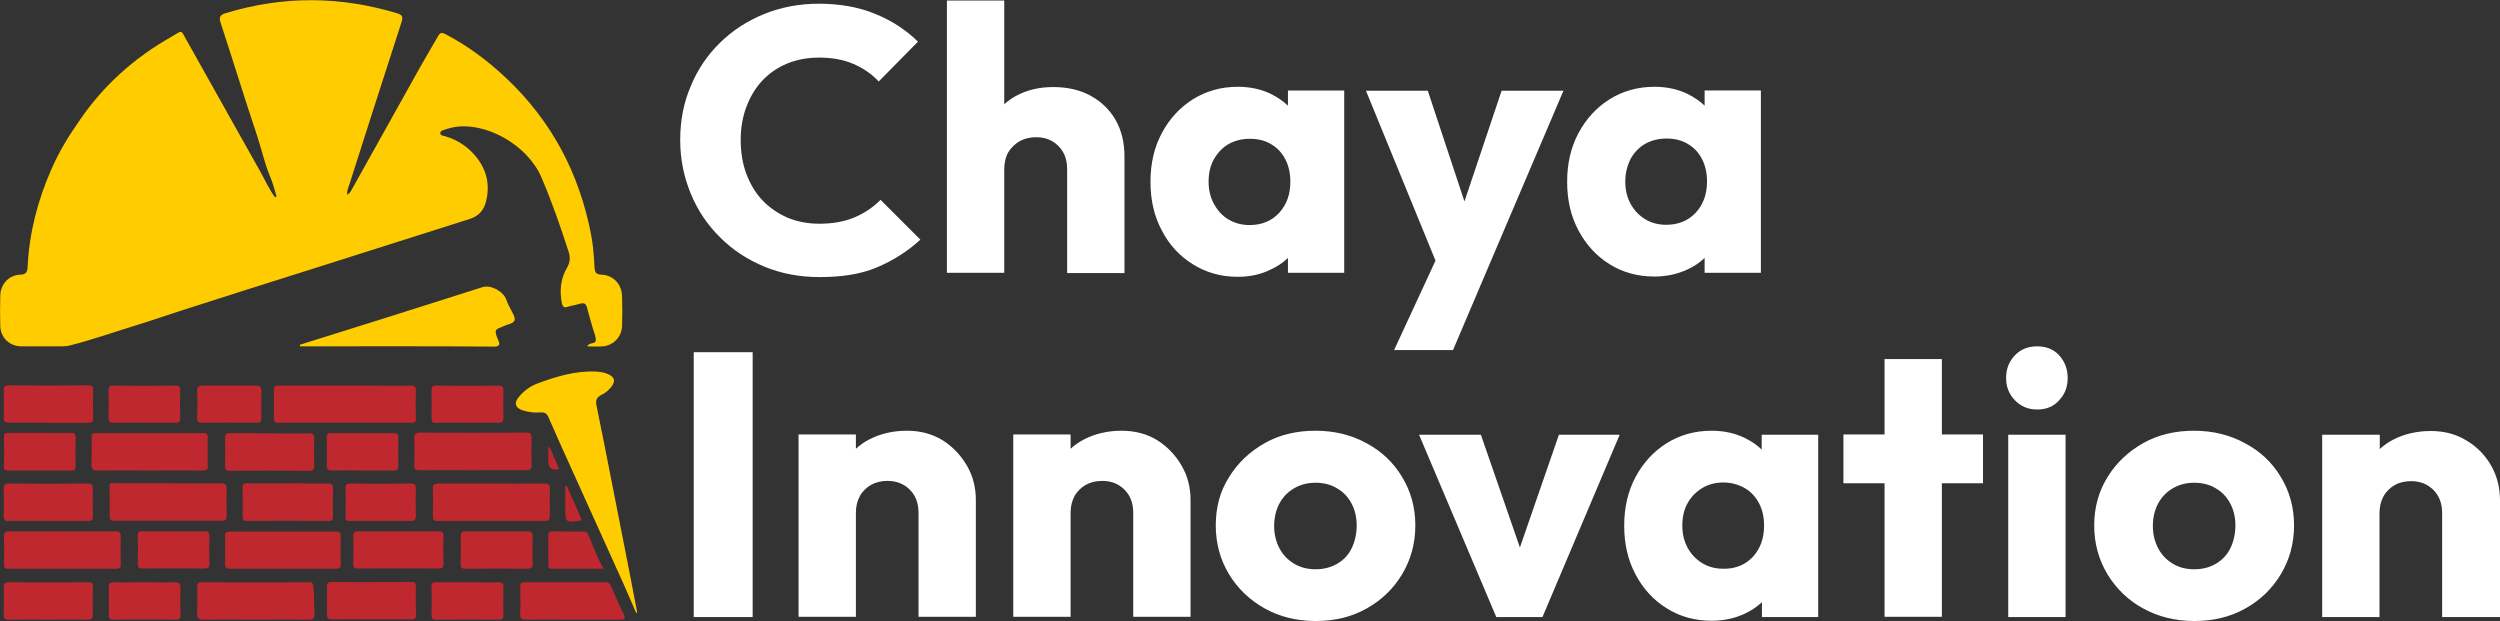
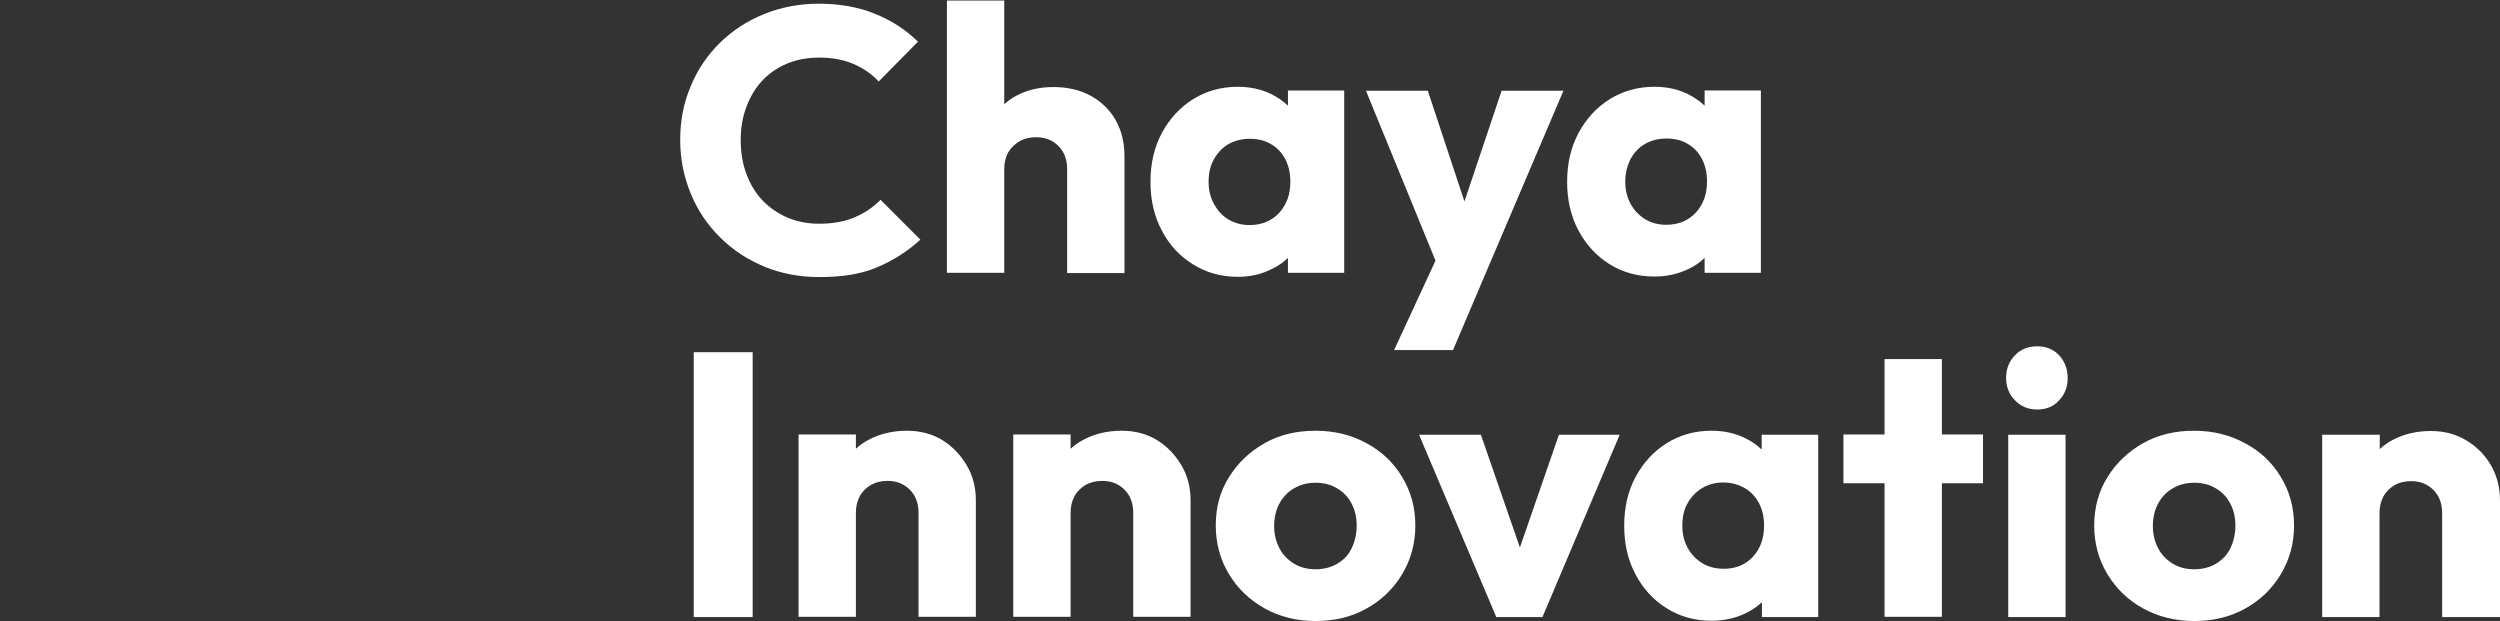
<svg xmlns="http://www.w3.org/2000/svg" version="1.1" id="a" x="0px" y="0px" viewBox="0 0 942 234" style="enable-background:new 0 0 942 234;" xml:space="preserve">
  <rect x="0" y="0" width="942" height="234" fill="#333333" stroke="none" />
  <style type="text/css"> .st0{fill:#C0282F;} .st1{fill:#FFCC00;} .st2{fill:#FFFFFF;} </style>
-   <path class="st0" d="M40.9,157.3c0.1-3.4,0.1-6.8,0-10.1c0-1.3,0.2-1.9,1.7-1.9c7.8,0.1,15.7,0.1,23.5,0c1.2,0,1.8,0.3,1.8,1.6 c-0.1,3.5-0.1,7.1,0,10.6c0,1.5-0.5,1.8-1.8,1.8c-3.9-0.1-7.8,0-11.6,0s-7.6-0.1-11.4,0C41.6,159.3,40.9,159,40.9,157.3L40.9,157.3z M184.9,182.2c-6.6,0-13.2,0-19.8,0c-1.4,0-2.1,0.3-2,1.9c0.1,3.5,0.1,6.9,0,10.4c0,1.4,0.4,1.8,1.8,1.8c13.5,0,26.9-0.1,40.4,0 c1.6,0,1.9-0.6,1.9-2c-0.1-3.3-0.1-6.6,0-9.9c0.1-1.8-0.6-2.2-2.2-2.2C198.2,182.3,191.6,182.2,184.9,182.2L184.9,182.2z M118,220.9 c-0.2-1.1-0.1-1.5-1.3-1.5c-13.5,0.1-27.1,0.1-40.6,0c-1.4,0-1.8,0.5-1.8,1.8c0.1,3.4,0.1,6.8,0,10.1c-0.1,1.8,0.6,2.2,2.3,2.2 c6.6-0.1,13.2,0,19.8,0l0,0c6.6,0,13.2-0.1,19.8,0c1.9,0,2.4-0.6,2.3-2.4C118.2,227.7,118.6,224.3,118,220.9L118,220.9z M85.4,194.5 c-0.1-3.4-0.1-6.8,0-10.2c0.1-1.8-0.7-2.2-2.3-2.2c-6.5,0.1-13.1,0-19.6,0v0c-6.7,0-13.4,0-20.1,0c-0.7,0-2.1-0.7-2.1,1 c0,3.8,0.1,7.6,0,11.4c0,1.3,0.4,1.7,1.7,1.7c13.5,0,26.9,0,40.4,0C84.9,196.3,85.4,195.9,85.4,194.5L85.4,194.5z M43.3,200.2 c-6.6,0.1-13.2,0-19.8,0c-6.7,0-13.4,0.1-20,0c-1.7,0-2.1,0.5-2,2.1c0.1,3.5,0.1,6.9,0,10.4c0,1.1,0.3,1.6,1.5,1.6 c13.6,0,27.2-0.1,40.8,0c1.3,0,1.8-0.4,1.7-1.7c-0.1-3.4-0.1-6.8,0-10.1C45.6,200.7,45,200.2,43.3,200.2L43.3,200.2z M76.3,159.3 c13.4-0.1,6.9-0.1,20.4,0c1.4,0,1.8-0.5,1.8-1.8c-0.1-3.4-0.1-6.8,0-10.1c0-1.3-0.3-1.9-1.3-2.1c1.2,0,1.8,0-0.1,0 c-0.2,0-0.4,0-0.7,0c-1.5,0-2,0-1.9,0c-6.1,0-12.1,0-18.2,0c-1.5,0-2,0.5-2,2c0.1,3.4,0.1,6.8,0,10.1 C74.3,158.9,74.7,159.3,76.3,159.3L76.3,159.3z M156.1,165c0.1,3.4,0.1,6.8,0,10.1c-0.1,1.6,0.4,2.1,2.1,2.1c6.7-0.1,13.4,0,20.1,0 c6.6,0,13.2-0.1,19.8,0c1.8,0,2.3-0.5,2.2-2.3c-0.1-3.3-0.1-6.6,0-9.9c0-1.5-0.5-2-2-2c-13.4,0.1-26.9,0.1-40.3,0 C156.4,163.2,156.1,163.7,156.1,165L156.1,165z M165,200.2c-6.6,0.1-13.2,0-19.8,0c-6.7,0-3.4,0.1-10.1,0c-1.5,0-2.1,0.4-2,1.9 c0.1,3.5,0.1,6.9,0,10.4c0,1.2,0.3,1.8,1.7,1.7c13.5,0,17.1-0.1,30.6,0c1.6,0,1.8-0.7,1.7-1.9c-0.1-3.4-0.1-6.8,0-10.1 C167.2,200.5,166.5,200.2,165,200.2L165,200.2z M34.5,164.9c0.1,3.3,0.1,6.6,0,9.9c-0.1,1.9,0.5,2.5,2.4,2.5c6.5-0.1,13,0,19.5,0 c6.7,0,13.4-0.1,20,0c1.5,0,2-0.4,1.9-1.9c-0.1-3.5-0.1-6.9,0-10.4c0-1.2-0.2-1.8-1.6-1.8c-13.5,0-27,0-40.6,0 C34.9,163.2,34.4,163.6,34.5,164.9L34.5,164.9z M235.1,231.6c-1.8-3.6-3.4-7.3-5-11c-0.4-1-0.9-1.2-1.9-1.2c-10.2,0-20.3,0-30.5,0 c-1.5,0-1.7,0.6-1.7,1.9c0.1,3.3,0.2,6.6,0,9.9c-0.1,2,0.7,2.3,2.4,2.3c5.8-0.1,11.6,0,17.3,0c5.9,0,11.9,0,17.8,0 C235.2,233.5,235.9,233.3,235.1,231.6L235.1,231.6z M33.4,219.4c-10.1,0.1-20.1,0.1-30.2,0c-1.4,0-1.8,0.5-1.8,1.9 c0.1,3.4,0.1,6.8,0,10.1c-0.1,1.8,0.6,2.2,2.3,2.1c4.8-0.1,9.6,0,14.3,0c5,0,9.9-0.1,14.8,0c1.5,0,2.2-0.3,2.2-2 c-0.1-3.5-0.1-6.9,0-10.4C35.1,219.9,34.7,219.4,33.4,219.4L33.4,219.4z M86.7,163.2c-1.3,0-1.9,0.2-1.9,1.8c0.1,3.6,0.1,7.1,0,10.6 c0,1.2,0.3,1.8,1.6,1.8c10.1-0.1,20.1-0.1,30.2,0c1.5,0,1.8-0.5,1.8-1.9c-0.1-3.4-0.1-6.8,0-10.1c0.1-1.8-0.6-2.2-2.3-2.1 c-4.8,0.1-9.6,0-14.4,0C96.8,163.2,91.7,163.2,86.7,163.2z M156.7,220.9c0-1.2-0.4-1.6-1.6-1.6c-10.1,0-20.1,0.1-30.2,0 c-1.5,0-1.8,0.7-1.7,1.9c0,3.5,0.1,6.9,0,10.4c0,1.4,0.5,1.8,1.9,1.8c5-0.1,9.9,0,14.8,0s9.9,0,14.9,0c1.5,0,2-0.4,2-1.9 C156.6,228,156.6,224.5,156.7,220.9z M3.7,159.3c4.9-0.1,9.7,0,14.6,0c5,0,9.9,0,14.9,0c1.3,0,1.9-0.3,1.9-1.8 c-0.1-3.5-0.1-6.9,0-10.4c0-1.3-0.3-1.9-1.8-1.9c-10,0.1-20,0.1-30,0c-1.7,0-1.9,0.7-1.9,2.1c0.1,3.3,0.1,6.6,0,9.9 C1.3,159,2,159.3,3.7,159.3L3.7,159.3z M86.8,214.3c4.9-0.1,9.8,0,14.6,0c5,0,20.1,0,25.1,0c1.3,0,2-0.2,1.9-1.7 c-0.1-3.6-0.1-7.1,0-10.6c0-1.3-0.5-1.7-1.7-1.7c-10.1,0-30.2,0-40.2,0c-1.3,0-1.7,0.4-1.7,1.7c0.1,3.5,0.1,6.9,0,10.4 C84.8,213.9,85.3,214.3,86.8,214.3L86.8,214.3z M3.4,196.3c4.9-0.1,9.7,0,14.6,0c5,0,10.1,0,15.1,0c1.3,0,2-0.3,1.9-1.8 c-0.1-3.5-0.1-6.9,0-10.4c0-1.6-0.6-1.9-2-1.9c-9.9,0.1-19.8,0.1-29.7,0c-1.3,0-1.9,0.3-1.9,1.8c0.1,3.5,0.1,6.9,0,10.4 C1.4,196,2,196.4,3.4,196.3L3.4,196.3z M103.2,157.7c0,1.1,0.3,1.6,1.6,1.6c10.1-0.1,40.3,0,50.4,0c1.2,0,1.6-0.4,1.5-1.6 c-0.1-3.5-0.1-7.1,0-10.6c0-1.4-0.5-1.8-1.8-1.8c-4.9,0.1-9.9,0-14.8,0c-5,0-30.1,0-35.1,0c-1.2,0-1.8,0.2-1.8,1.6 C103.2,150.5,103.2,154.1,103.2,157.7L103.2,157.7z M132.1,196.3c5-0.1,2.9,0,7.9,0c4.9,0,9.8-0.1,14.6,0c1.6,0,2.1-0.4,2.1-2.1 c-0.1-3.4-0.1-6.8,0-10.2c0-1.4-0.5-1.8-1.8-1.8c-10,0.1-13,0.1-23,0c-1.3,0-1.7,0.4-1.7,1.7c0.1,3.5,0.1,6.9,0,10.4 C130.1,195.9,130.6,196.4,132.1,196.3L132.1,196.3z M3,177.3c8,0,16,0,24,0c1.2,0,1.5-0.5,1.5-1.6c-0.1-3.6-0.1-7.1,0-10.7 c0-1.4-0.4-1.9-1.8-1.9c-4,0.1-7.9,0-11.9,0c-3.9,0-7.8,0-11.6,0c-1.2,0-1.8,0.3-1.7,1.6c0.1,3.6,0.1,7.3,0,10.9 C1.4,176.9,1.8,177.3,3,177.3L3,177.3z M187.8,219.4c-3.8,0.1-7.6,0-11.4,0c-4.1,0-8.1,0-12.1,0c-1.2,0-1.8,0.3-1.7,1.6 c0.1,3.6,0.1,7.3,0,10.9c0,1.2,0.4,1.6,1.6,1.6c7.9,0,15.9-0.1,23.8,0c1.3,0,1.7-0.4,1.7-1.7c-0.1-3.6-0.1-7.1,0-10.6 C189.7,219.7,189.2,219.4,187.8,219.4L187.8,219.4z M123.6,182.2c-3.9,0.1-4.8,0-8.6,0c0,0,0,0,0-0.1c-3.9,0-17.8,0.1-21.6,0 c-1.5,0-2.1,0.3-2,1.9c0.1,3.5,0.1,6.9,0,10.4c0,1.4,0.4,1.9,1.8,1.9c7.8-0.1,22.7-0.1,30.5,0c1.5,0,1.8-0.5,1.8-1.9 c-0.1-3.5-0.1-6.9,0-10.4C125.4,182.6,125,182.2,123.6,182.2L123.6,182.2z M162.6,157.5c0,1.4,0.4,1.9,1.8,1.8c3.9-0.1,7.8,0,11.6,0 s7.8-0.1,11.6,0c1.7,0.1,2.1-0.5,2.1-2.1c-0.1-3.4-0.1-6.8,0-10.1c0-1.4-0.4-1.8-1.8-1.8c-7.8,0.1-15.7,0.1-23.5,0 c-1.4,0-1.8,0.5-1.8,1.9C162.6,150.6,162.7,154,162.6,157.5L162.6,157.5z M175.4,214.3c7.8-0.1,15.5-0.1,23.3,0c1.5,0,2.1-0.4,2-1.9 c-0.1-3.4-0.1-6.8,0-10.2c0-1.5-0.5-2-2-2c-3.9,0.1-7.8,0-11.6,0c-3.9,0-7.8,0.1-11.6,0c-1.4,0-1.9,0.4-1.9,1.8 c0.1,3.5,0.1,6.9,0,10.4C173.5,213.9,174,214.3,175.4,214.3L175.4,214.3z M136.6,177.3L136.6,177.3c3.9,0,7.8,0,11.6,0 c1.3,0,2-0.2,1.9-1.8c-0.1-3.5-0.1-7.1,0-10.6c0-1.2-0.4-1.7-1.7-1.7c-7.9,0.1-15.8,0-23.7,0c-1.2,0-1.6,0.4-1.6,1.6 c0.1,3.5,0.1,7.1,0,10.6c0,1.6,0.7,1.9,2.1,1.9C129,177.2,132.8,177.2,136.6,177.3L136.6,177.3z M65.9,219.4c-3.8,0.1-7.6,0-11.4,0 l0,0c-3.9,0-7.8,0.1-11.6,0c-1.3,0-1.9,0.3-1.9,1.8c0.1,3.5,0.1,6.9,0,10.4c0,1.3,0.2,1.9,1.8,1.9c7.8-0.1,15.7-0.1,23.5,0 c1.3,0,1.7-0.4,1.7-1.7c-0.1-3.5-0.1-6.9,0-10.4C68,219.7,67.3,219.4,65.9,219.4L65.9,219.4z M53.6,214.2c7.8,0,15.7-0.1,23.5,0 c1.4,0,1.8-0.5,1.8-1.8c-0.1-3.5-0.1-6.9,0-10.4c0-1.4-0.4-1.9-1.8-1.8c-3.9,0.1-7.8,0-11.6,0l0,0c-4,0-7.9,0-11.9,0 c-1,0-1.7,0.1-1.7,1.4c0.1,3.7,0.1,7.4,0,11.1C51.9,214,52.5,214.2,53.6,214.2L53.6,214.2z M208.1,200.2c-1,0-1.5,0.3-1.5,1.4 c0,3.8,0,7.6,0,11.4c0,1,0.4,1.3,1.3,1.3c6.3,0,12.7,0,19.5,0c-2.5-4.4-4-8.9-5.9-13.2c-0.3-0.8-0.9-0.8-1.6-0.8 C216,200.3,212,200.3,208.1,200.2L208.1,200.2z M218,196.3c1.1-0.1,1.2-0.4,0.8-1.4c-1.8-4-3.5-7.9-5.3-11.9l-0.5,0.1 c0,2.9,0,5.9,0,8.9C213.1,196.8,213.2,196.8,218,196.3L218,196.3z M210.7,176.7c-1.2-2.8-2.4-5.5-3.6-8.2c-0.2,0-0.4,0.1-0.5,0.1 c0,1.7,0,3.4,0,5.1C206.6,176.4,208,177.4,210.7,176.7L210.7,176.7z" />
-   <path class="st1" d="M120.3,100.5c-17.1,5.4-34.2,10.8-51.3,16.3c-6,1.9-11.9,4-17.8,5.8c-8.2,2.5-16.3,5.4-24.6,7.5 c-1.1,0.3-2.3,0.4-3.4,0.4c-5,0-10.1,0-15.1,0c-4.5,0-7.9-3.3-8-7.7c-0.1-3.8-0.1-7.6,0-11.4c0.1-4.4,3.3-7.8,7.6-7.9 c2.2-0.1,2.6-1.1,2.7-2.8c0.6-12.9,3.8-25.2,9-37c2.8-6.4,6.4-12.4,10.5-18.2C39,32.1,50.7,21.7,64.7,13.8c4.2-2.4,3.2-2.9,5.8,1.7 c9.2,16.4,18.4,32.8,27.6,49.2c1.8,3.2,3.3,6.6,5.5,9.6c0.2-0.1,0.4-0.2,0.6-0.3c-0.8-2.7-1.5-5.4-2.6-7.9c-2-4.9-3.1-10.1-4.8-15.2 c-4.7-14-9-28.1-13.6-42.1c-0.8-2.3-0.4-3.2,2-3.9c21.5-6.5,42.9-6.4,64.4,0.1c2,0.6,2.3,1.3,1.7,3.3c-6.6,20.3-13.1,40.7-19.6,61 c-0.4,1.2-1,2.4-0.9,4.1c0.9-0.5,1.3-1.2,1.7-1.9c8.6-15.4,17.2-30.8,25.8-46.2c2.2-3.9,4.5-7.7,6.7-11.6c0.8-1.4,1.4-1.6,2.9-0.8 c8.4,4.4,15.9,10,22.8,16.5c17.3,16.3,27.7,36.2,32.1,59.4c0.7,3.9,1,7.9,1.2,11.8c0.1,1.8,0.4,2.8,2.6,2.9c4.6,0.2,7.7,3.6,7.8,8.3 c0.1,3.6,0.1,7.3,0,10.9c-0.1,4.1-3.1,7.4-7.2,7.8c-1.9,0.2-3.9,0-5.9,0c0.7-1.8,3.4-0.5,3.2-2.6c-0.1-1.4-0.7-2.7-1.1-4.1 c-0.8-2.6-1.5-5.2-2.2-7.9c-0.4-1.4-1-1.9-2.5-1.5c-1.6,0.5-3.2,0.7-4.8,1.2c-1.4,0.5-1.9-0.1-2.2-1.4c-0.9-4.7-0.5-9.2,2-13.4 c1.2-2.1,1.2-3.9,0.5-6.1c-3.1-9.5-6.3-18.9-10.3-28.1c-5.3-12.1-21.1-21-33.3-18.6c-1,0.2-1.9,0.5-2.9,0.8 c-0.7,0.3-1.8,0.4-1.8,1.4c0,0.9,1.1,0.9,1.7,1.1c4.5,1.3,8.3,3.7,11.3,7.2c4.4,5.1,5.9,11,4.2,17.5c-0.8,3.2-2.7,5.4-6.1,6.5 C158.2,88.5,139.3,94.5,120.3,100.5L120.3,100.5z M237.4,216.7c-2.3-11.6-4.5-23.1-6.8-34.6c-1.9-9.7-3.8-19.4-5.8-29.1 c-0.4-2-0.2-3.2,1.8-4.2c1.5-0.7,2.8-1.8,3.8-3.1c1.6-2.1,1.2-3.6-1.2-4.7c-1.5-0.7-3.2-0.9-4.8-1c-7.7-0.3-14.9,1.9-21.9,4.5 c-2.7,1-5.2,2.8-7.1,5.2c-1.8,2.2-1.2,4,1.5,4.9c2.2,0.7,4.5,1,6.8,0.8c1.6-0.1,2.4,0.5,3,1.9c1.5,3.5,3.1,6.9,4.6,10.4 c7.9,17.4,15.7,34.8,23.6,52.2c1.6,3.6,3.2,7.3,4.8,11c0.1,0,0.2-0.1,0.4-0.1C239.2,226.1,238.3,221.4,237.4,216.7L237.4,216.7z M190.8,113c-1.1-3.2-5.8-5.8-9-4.8c-12.8,4.1-25.6,8.1-38.5,12.2c-10.1,3.2-20.2,6.3-30.3,9.5c0,0.2,0,0.4,0.1,0.6 c24.3,0,48.6-0.1,72.9,0.1c2.5,0,2.4-1,1.7-2.5c-2-4.6-0.6-3.9,2.8-5.5c0.4-0.2,0.8-0.3,1.2-0.4c2.4-0.8,2.8-1.6,1.6-4 C192.4,116.4,191.4,114.8,190.8,113L190.8,113z" />
  <path class="st2" d="M308.8,104.4c-7.5,0-14.4-1.3-20.7-3.9s-11.9-6.2-16.7-11c-4.8-4.7-8.5-10.2-11.1-16.5c-2.6-6.3-4-13-4-20.3 s1.3-14,4-20.3c2.6-6.3,6.3-11.7,11-16.3c4.7-4.6,10.2-8.2,16.6-10.8c6.4-2.6,13.3-3.9,20.7-3.9c7.9,0,15,1.3,21.1,3.8 c6.2,2.5,11.6,6,16.2,10.5l-14.8,15c-2.6-2.8-5.8-5-9.5-6.6c-3.7-1.6-8-2.4-12.9-2.4c-4.3,0-8.3,0.7-12,2.2 c-3.6,1.5-6.7,3.6-9.3,6.3s-4.6,6-6.1,9.9s-2.2,8.1-2.2,12.7s0.7,9,2.2,12.9c1.5,3.9,3.5,7.2,6.1,9.9c2.6,2.7,5.7,4.8,9.3,6.4 c3.6,1.5,7.6,2.3,12,2.3c5.1,0,9.5-0.8,13.3-2.4c3.8-1.6,7-3.8,9.8-6.6l15,15c-4.8,4.4-10.3,7.9-16.5,10.5S316.9,104.4,308.8,104.4 L308.8,104.4z M384.2,53.2c1.8-1,3.9-1.5,6.2-1.5c3.4,0,6.2,1.1,8.4,3.3c2.2,2.2,3.3,5.1,3.3,8.7v39.2h21.6v-44 c0-5.2-1.1-9.7-3.3-13.6c-2.2-3.9-5.4-7-9.4-9.2c-4-2.2-8.8-3.3-14.1-3.3s-9.9,1.1-14,3.3c-1.7,0.9-3.2,2-4.5,3.2V0.2h-21.6v102.6 h21.6V63.7c0-2.3,0.5-4.5,1.5-6.3C381,55.6,382.5,54.2,384.2,53.2L384.2,53.2z M466.4,104.3c-6.3,0-12-1.6-16.9-4.7 c-5-3.1-8.9-7.3-11.7-12.7c-2.9-5.4-4.3-11.5-4.3-18.4s1.4-13,4.3-18.4s6.8-9.6,11.7-12.7c5-3.1,10.6-4.7,16.9-4.7 c4.6,0,8.8,0.9,12.5,2.7c2.4,1.2,4.6,2.7,6.4,4.4v-5.7h21.2v68.7h-21.2v-5.6c-1.8,1.7-3.9,3.2-6.4,4.3 C475.2,103.4,471,104.3,466.4,104.3L466.4,104.3z M462.9,82.7c2.4,1.4,5,2.1,7.9,2.1c4.6,0,8.3-1.5,11.2-4.6 c2.8-3.1,4.2-6.9,4.2-11.7c0-3.2-0.6-6-1.9-8.5s-3.1-4.4-5.4-5.7c-2.3-1.4-5-2-8-2s-5.7,0.7-8,2s-4.1,3.3-5.5,5.7 c-1.4,2.5-2,5.3-2,8.5s0.7,5.9,2,8.3S460.5,81.3,462.9,82.7L462.9,82.7z M525.3,131.9h22.2l12.2-28.7l29.4-69h-23.3l-14,41.7 L538,34.2h-23.3l26.2,64L525.3,131.9L525.3,131.9z M594.8,86.9c-2.9-5.4-4.3-11.5-4.3-18.4s1.4-13,4.3-18.4s6.8-9.6,11.7-12.7 c5-3.1,10.6-4.7,16.9-4.7c4.6,0,8.8,0.9,12.5,2.7c2.4,1.2,4.6,2.7,6.4,4.4v-5.7h21.2v68.7h-21.2v-5.6c-1.8,1.7-3.9,3.2-6.4,4.3 c-3.8,1.8-8,2.7-12.6,2.7c-6.3,0-12-1.6-16.9-4.7C601.6,96.5,597.7,92.3,594.8,86.9L594.8,86.9z M612.4,68.5c0,3.1,0.7,5.9,2,8.3 c1.3,2.4,3.2,4.4,5.5,5.8c2.3,1.4,5,2.1,7.9,2.1c4.6,0,8.3-1.5,11.2-4.6c2.8-3.1,4.2-6.9,4.2-11.7c0-3.2-0.6-6-1.9-8.5 c-1.3-2.5-3.1-4.4-5.4-5.7c-2.3-1.4-5-2-8-2s-5.7,0.7-8,2s-4.2,3.3-5.5,5.7C613.1,62.5,612.4,65.3,612.4,68.5L612.4,68.5z M261.4,232.5h22.2v-99.8h-22.2V232.5z M355.2,165.9c-3.9-2.4-8.4-3.6-13.5-3.6s-10,1.1-14.2,3.3c-1.9,1-3.5,2.1-5,3.5v-5.4h-21.6 v68.7h21.6v-39.2c0-2.4,0.5-4.4,1.5-6.3c1-1.8,2.5-3.2,4.2-4.2c1.8-1,3.9-1.5,6.2-1.5c3.4,0,6.2,1.1,8.4,3.3 c2.2,2.2,3.3,5.1,3.3,8.7v39.2h21.6v-44c0-4.7-1.1-9.1-3.4-13S359.1,168.4,355.2,165.9L355.2,165.9z M436.1,165.9 c-3.9-2.4-8.4-3.6-13.5-3.6s-10,1.1-14.2,3.3c-1.9,1-3.5,2.1-5,3.5v-5.4h-21.6v68.7h21.6v-39.2c0-2.4,0.5-4.4,1.5-6.3 c1-1.8,2.5-3.2,4.2-4.2c1.8-1,3.9-1.5,6.2-1.5c3.4,0,6.2,1.1,8.4,3.3c2.2,2.2,3.3,5.1,3.3,8.7v39.2h21.6v-44c0-4.7-1.1-9.1-3.4-13 S440,168.4,436.1,165.9L436.1,165.9z M528.3,179.7c3.3,5.4,5,11.5,5,18.3s-1.7,12.9-5,18.4s-7.8,9.8-13.4,12.9 c-5.6,3.2-12.1,4.7-19.2,4.7s-13.5-1.6-19.1-4.7c-5.7-3.2-10.2-7.5-13.5-12.9c-3.3-5.5-5-11.6-5-18.4s1.6-12.9,5-18.2 c3.3-5.4,7.8-9.6,13.4-12.8c5.6-3.2,12.1-4.7,19.2-4.7s13.6,1.6,19.2,4.7C520.5,170,525,174.2,528.3,179.7L528.3,179.7z M511.2,198 c0-3.2-0.7-6-2-8.4c-1.3-2.4-3.1-4.3-5.4-5.6c-2.3-1.4-5-2.1-8.1-2.1s-5.7,0.7-8.1,2.1c-2.4,1.4-4.2,3.3-5.5,5.7s-2,5.3-2,8.5 s0.7,5.9,2,8.4c1.3,2.5,3.2,4.4,5.5,5.8c2.4,1.4,5,2.1,8.1,2.1s5.8-0.7,8.2-2.1c2.4-1.4,4.2-3.3,5.4-5.8S511.2,201.2,511.2,198 L511.2,198z M572.7,206.3L558,163.8h-23.3l29.1,68.7h17.4l29.1-68.7h-22.9L572.7,206.3L572.7,206.3z M663.9,163.8h21.2v68.7h-21.2 v-5.6c-1.8,1.7-3.9,3.1-6.4,4.3c-3.8,1.8-8,2.7-12.6,2.7c-6.3,0-12-1.6-16.9-4.7c-5-3.1-8.9-7.4-11.7-12.7 c-2.9-5.4-4.3-11.5-4.3-18.4s1.4-13,4.3-18.4c2.9-5.4,6.8-9.6,11.7-12.7c5-3.1,10.6-4.7,16.9-4.7c4.6,0,8.8,0.9,12.5,2.7 c2.4,1.2,4.6,2.6,6.4,4.4V163.8z M660.5,209.8c2.8-3.1,4.2-6.9,4.2-11.7c0-3.2-0.6-6-1.9-8.5c-1.3-2.4-3.1-4.4-5.4-5.7s-5-2.1-8-2.1 s-5.7,0.7-8,2.1c-2.3,1.4-4.2,3.3-5.5,5.7c-1.4,2.4-2,5.3-2,8.5s0.7,5.9,2,8.3s3.2,4.4,5.5,5.8c2.3,1.4,5,2.1,7.9,2.1 C653.9,214.4,657.7,212.8,660.5,209.8L660.5,209.8z M731.7,135.3h-21.6v28.4h-15.5v18.4h15.5v50.3h21.6v-50.3h15.5v-18.4h-15.5 V135.3z M756.7,232.5h21.6v-68.7h-21.6V232.5z M767.6,130.5c-3.4,0-6.2,1.1-8.4,3.4c-2.2,2.3-3.3,5.1-3.3,8.5s1.1,6.1,3.3,8.4 s5,3.5,8.4,3.5s6.2-1.1,8.3-3.5c2.2-2.3,3.2-5.1,3.2-8.4s-1.1-6.2-3.2-8.5S771,130.5,767.6,130.5z M859.4,179.7 c3.3,5.4,5,11.5,5,18.3s-1.7,12.9-5,18.4s-7.8,9.8-13.4,12.9c-5.7,3.2-12.1,4.7-19.2,4.7s-13.5-1.6-19.2-4.7s-10.2-7.5-13.5-12.9 c-3.3-5.5-5-11.6-5-18.4s1.7-12.9,5-18.2c3.3-5.4,7.8-9.6,13.4-12.8c5.7-3.2,12.1-4.7,19.2-4.7s13.6,1.6,19.2,4.7 C851.6,170,856.1,174.2,859.4,179.7L859.4,179.7z M842.3,198c0-3.2-0.7-6-2-8.4c-1.3-2.4-3.1-4.3-5.4-5.6c-2.3-1.4-5-2.1-8.1-2.1 s-5.7,0.7-8.1,2.1c-2.4,1.4-4.2,3.3-5.5,5.7s-2,5.3-2,8.5s0.7,5.9,2,8.4c1.3,2.5,3.2,4.4,5.5,5.8c2.3,1.4,5,2.1,8.1,2.1 s5.8-0.7,8.2-2.1c2.3-1.4,4.2-3.3,5.4-5.8S842.3,201.2,842.3,198L842.3,198z M938.7,175.5c-2.3-4-5.3-7.1-9.3-9.5 c-3.9-2.4-8.4-3.6-13.5-3.6s-10,1.1-14.2,3.3c-1.9,1-3.5,2.1-5,3.5v-5.4H875v68.7h21.6v-39.2c0-2.4,0.5-4.4,1.5-6.3 c1-1.8,2.5-3.2,4.2-4.2s3.9-1.5,6.2-1.5c3.4,0,6.2,1.1,8.4,3.3c2.2,2.2,3.3,5.1,3.3,8.7v39.2H942v-44 C942,183.8,940.9,179.4,938.7,175.5L938.7,175.5z" />
</svg>